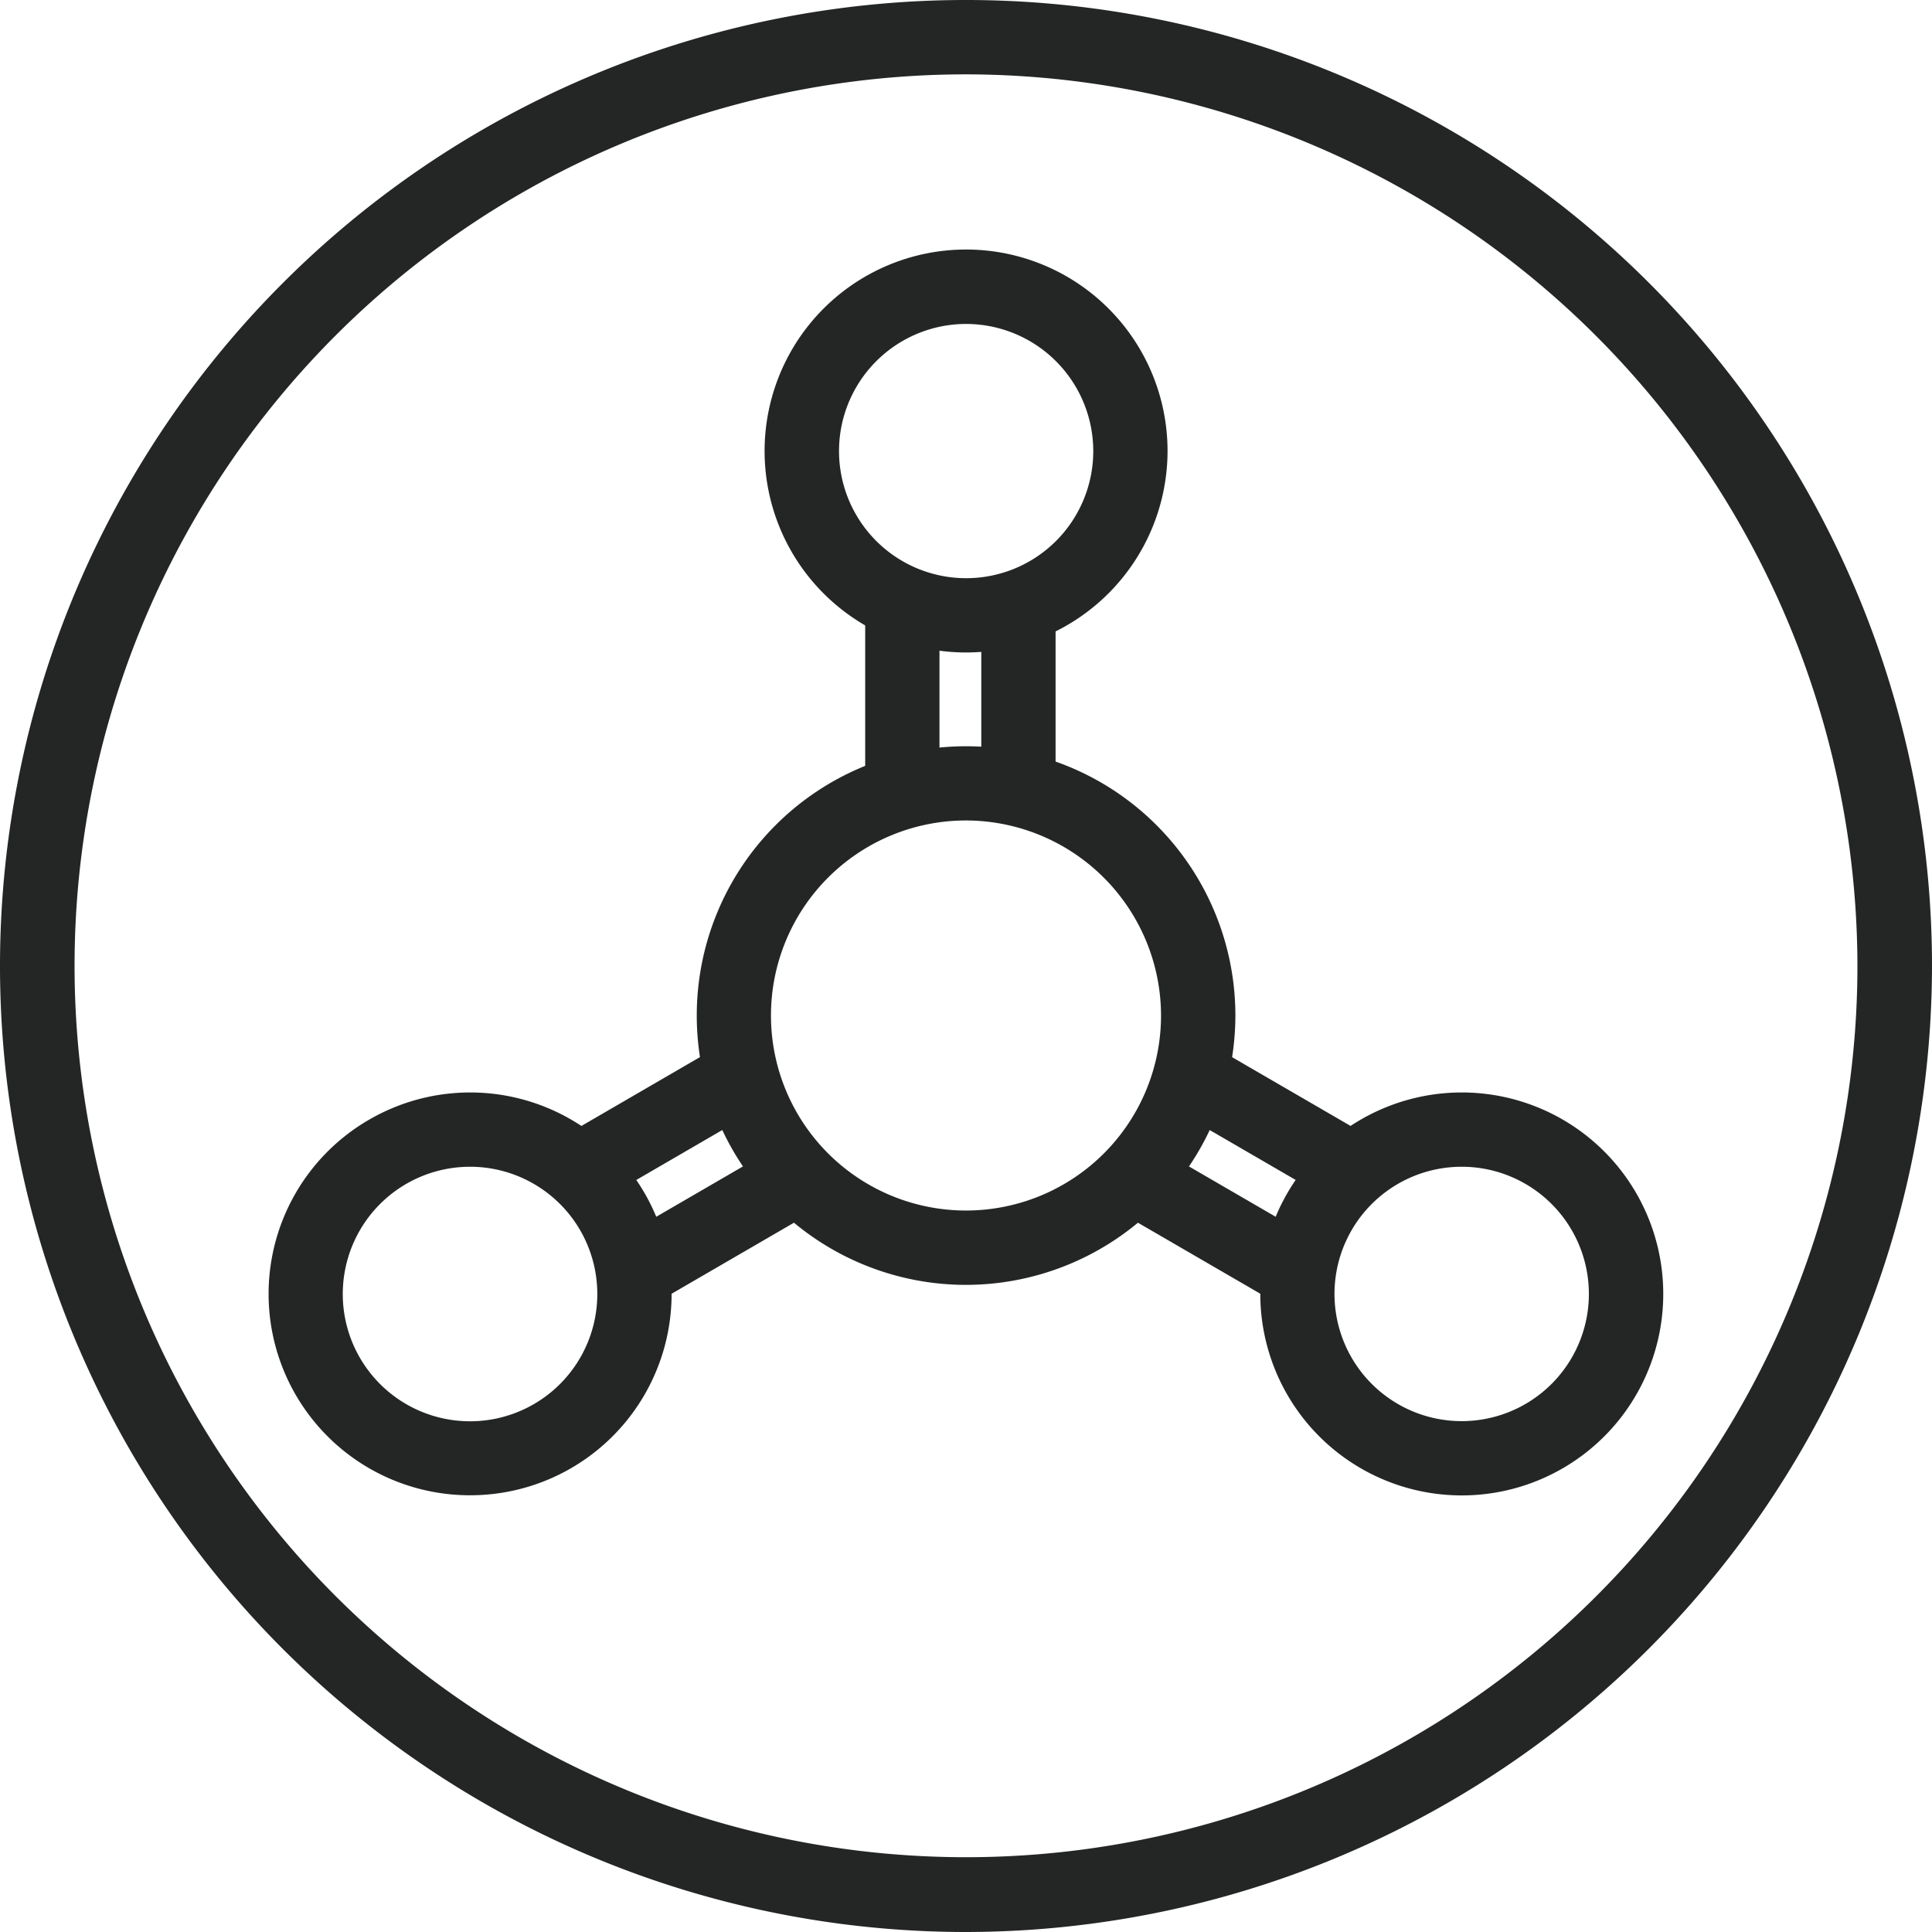
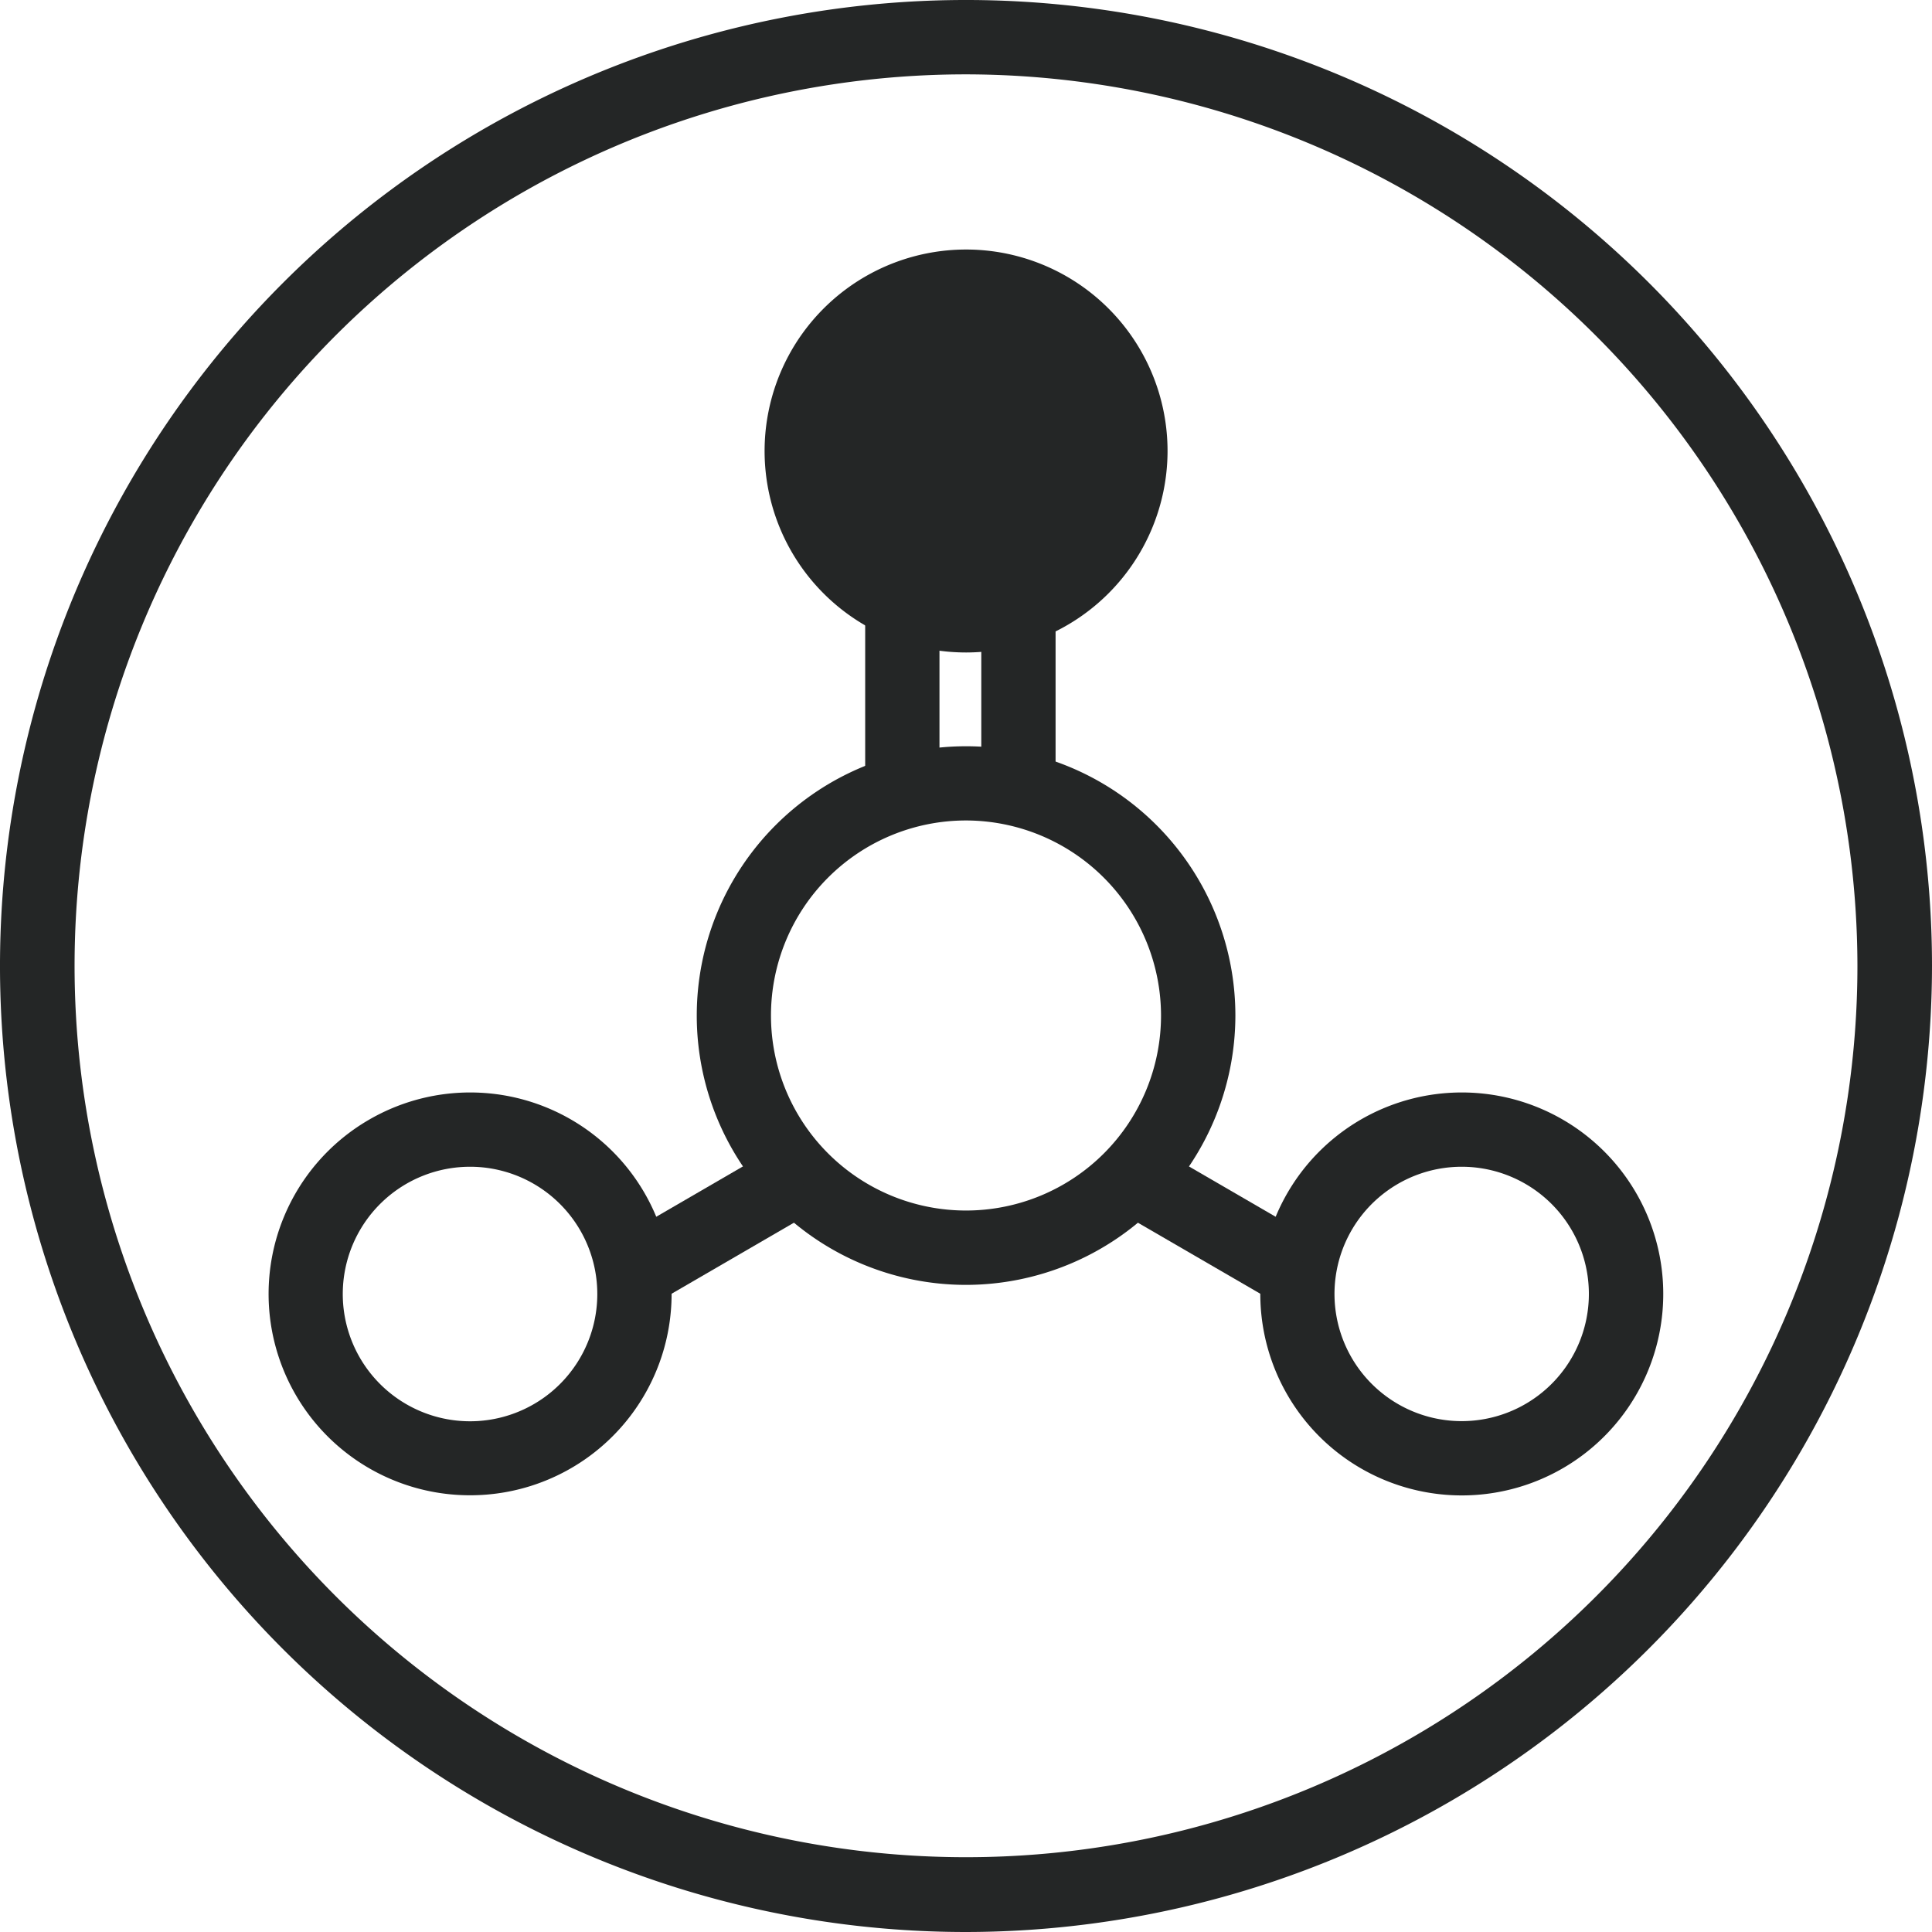
<svg xmlns="http://www.w3.org/2000/svg" width="26.658" height="26.658" viewBox="0 0 26.658 26.658">
  <g id="Grupo_115" data-name="Grupo 115" transform="translate(-3235.98 -603.74)">
    <path id="Trazado_134" data-name="Trazado 134" d="M535.729,1182.511a12.3,12.3,0,1,0,12.3,12.3,12.317,12.317,0,0,0-12.3-12.3m0,25.632a13.329,13.329,0,1,1,13.329-13.329,13.344,13.344,0,0,1-13.329,13.329" transform="translate(2713.58 -577.745)" fill="#242626" />
    <path id="Trazado_135" data-name="Trazado 135" d="M535.729,1192.806a2.691,2.691,0,1,0,2.691,2.691,2.695,2.695,0,0,0-2.691-2.691m0,6.408a3.716,3.716,0,1,1,3.717-3.717,3.721,3.721,0,0,1-3.717,3.717" transform="translate(2713.58 -577.745)" fill="#242626" />
    <path id="Trazado_136" data-name="Trazado 136" d="M542.573,1197.584a1.755,1.755,0,1,0,.878.238,1.755,1.755,0,0,0-.878-.238m-.007,4.535a2.78,2.78,0,1,1,1.4-5.184,2.78,2.78,0,0,1-1.4,5.184" transform="translate(2713.58 -577.745)" fill="#242626" />
-     <rect id="Rectángulo_17" data-name="Rectángulo 17" width="1.025" height="2.612" transform="translate(3252.16 619.036) rotate(-59.872)" fill="#242626" />
    <rect id="Rectángulo_18" data-name="Rectángulo 18" width="1.025" height="2.612" transform="translate(3251.355 620.422) rotate(-59.872)" fill="#242626" />
-     <path id="Trazado_137" data-name="Trazado 137" d="M535.731,1185.955a1.754,1.754,0,1,0,1.754,1.754,1.756,1.756,0,0,0-1.754-1.754m0,4.533a2.78,2.78,0,1,1,2.779-2.779,2.783,2.783,0,0,1-2.779,2.779" transform="translate(2713.58 -577.745)" fill="#242626" />
+     <path id="Trazado_137" data-name="Trazado 137" d="M535.731,1185.955m0,4.533a2.78,2.78,0,1,1,2.779-2.779,2.783,2.783,0,0,1-2.779,2.779" transform="translate(2713.58 -577.745)" fill="#242626" />
    <rect id="Rectángulo_19" data-name="Rectángulo 19" width="1.025" height="2.612" transform="translate(3249.52 612.087)" fill="#242626" />
    <rect id="Rectángulo_20" data-name="Rectángulo 20" width="1.025" height="2.612" transform="translate(3247.918 612.087)" fill="#242626" />
    <path id="Trazado_138" data-name="Trazado 138" d="M528.884,1197.584a1.756,1.756,0,1,0,.453.059,1.744,1.744,0,0,0-.453-.059m.008,4.533a2.778,2.778,0,0,1-1.4-5.182h0a2.779,2.779,0,1,1,1.4,5.182" transform="translate(2713.58 -577.745)" fill="#242626" />
-     <rect id="Rectángulo_21" data-name="Rectángulo 21" width="2.612" height="1.025" transform="translate(3243.685 619.46) rotate(-30.141)" fill="#242626" />
    <rect id="Rectángulo_22" data-name="Rectángulo 22" width="2.612" height="1.025" transform="translate(3244.489 620.846) rotate(-30.141)" fill="#242626" />
  </g>
</svg>